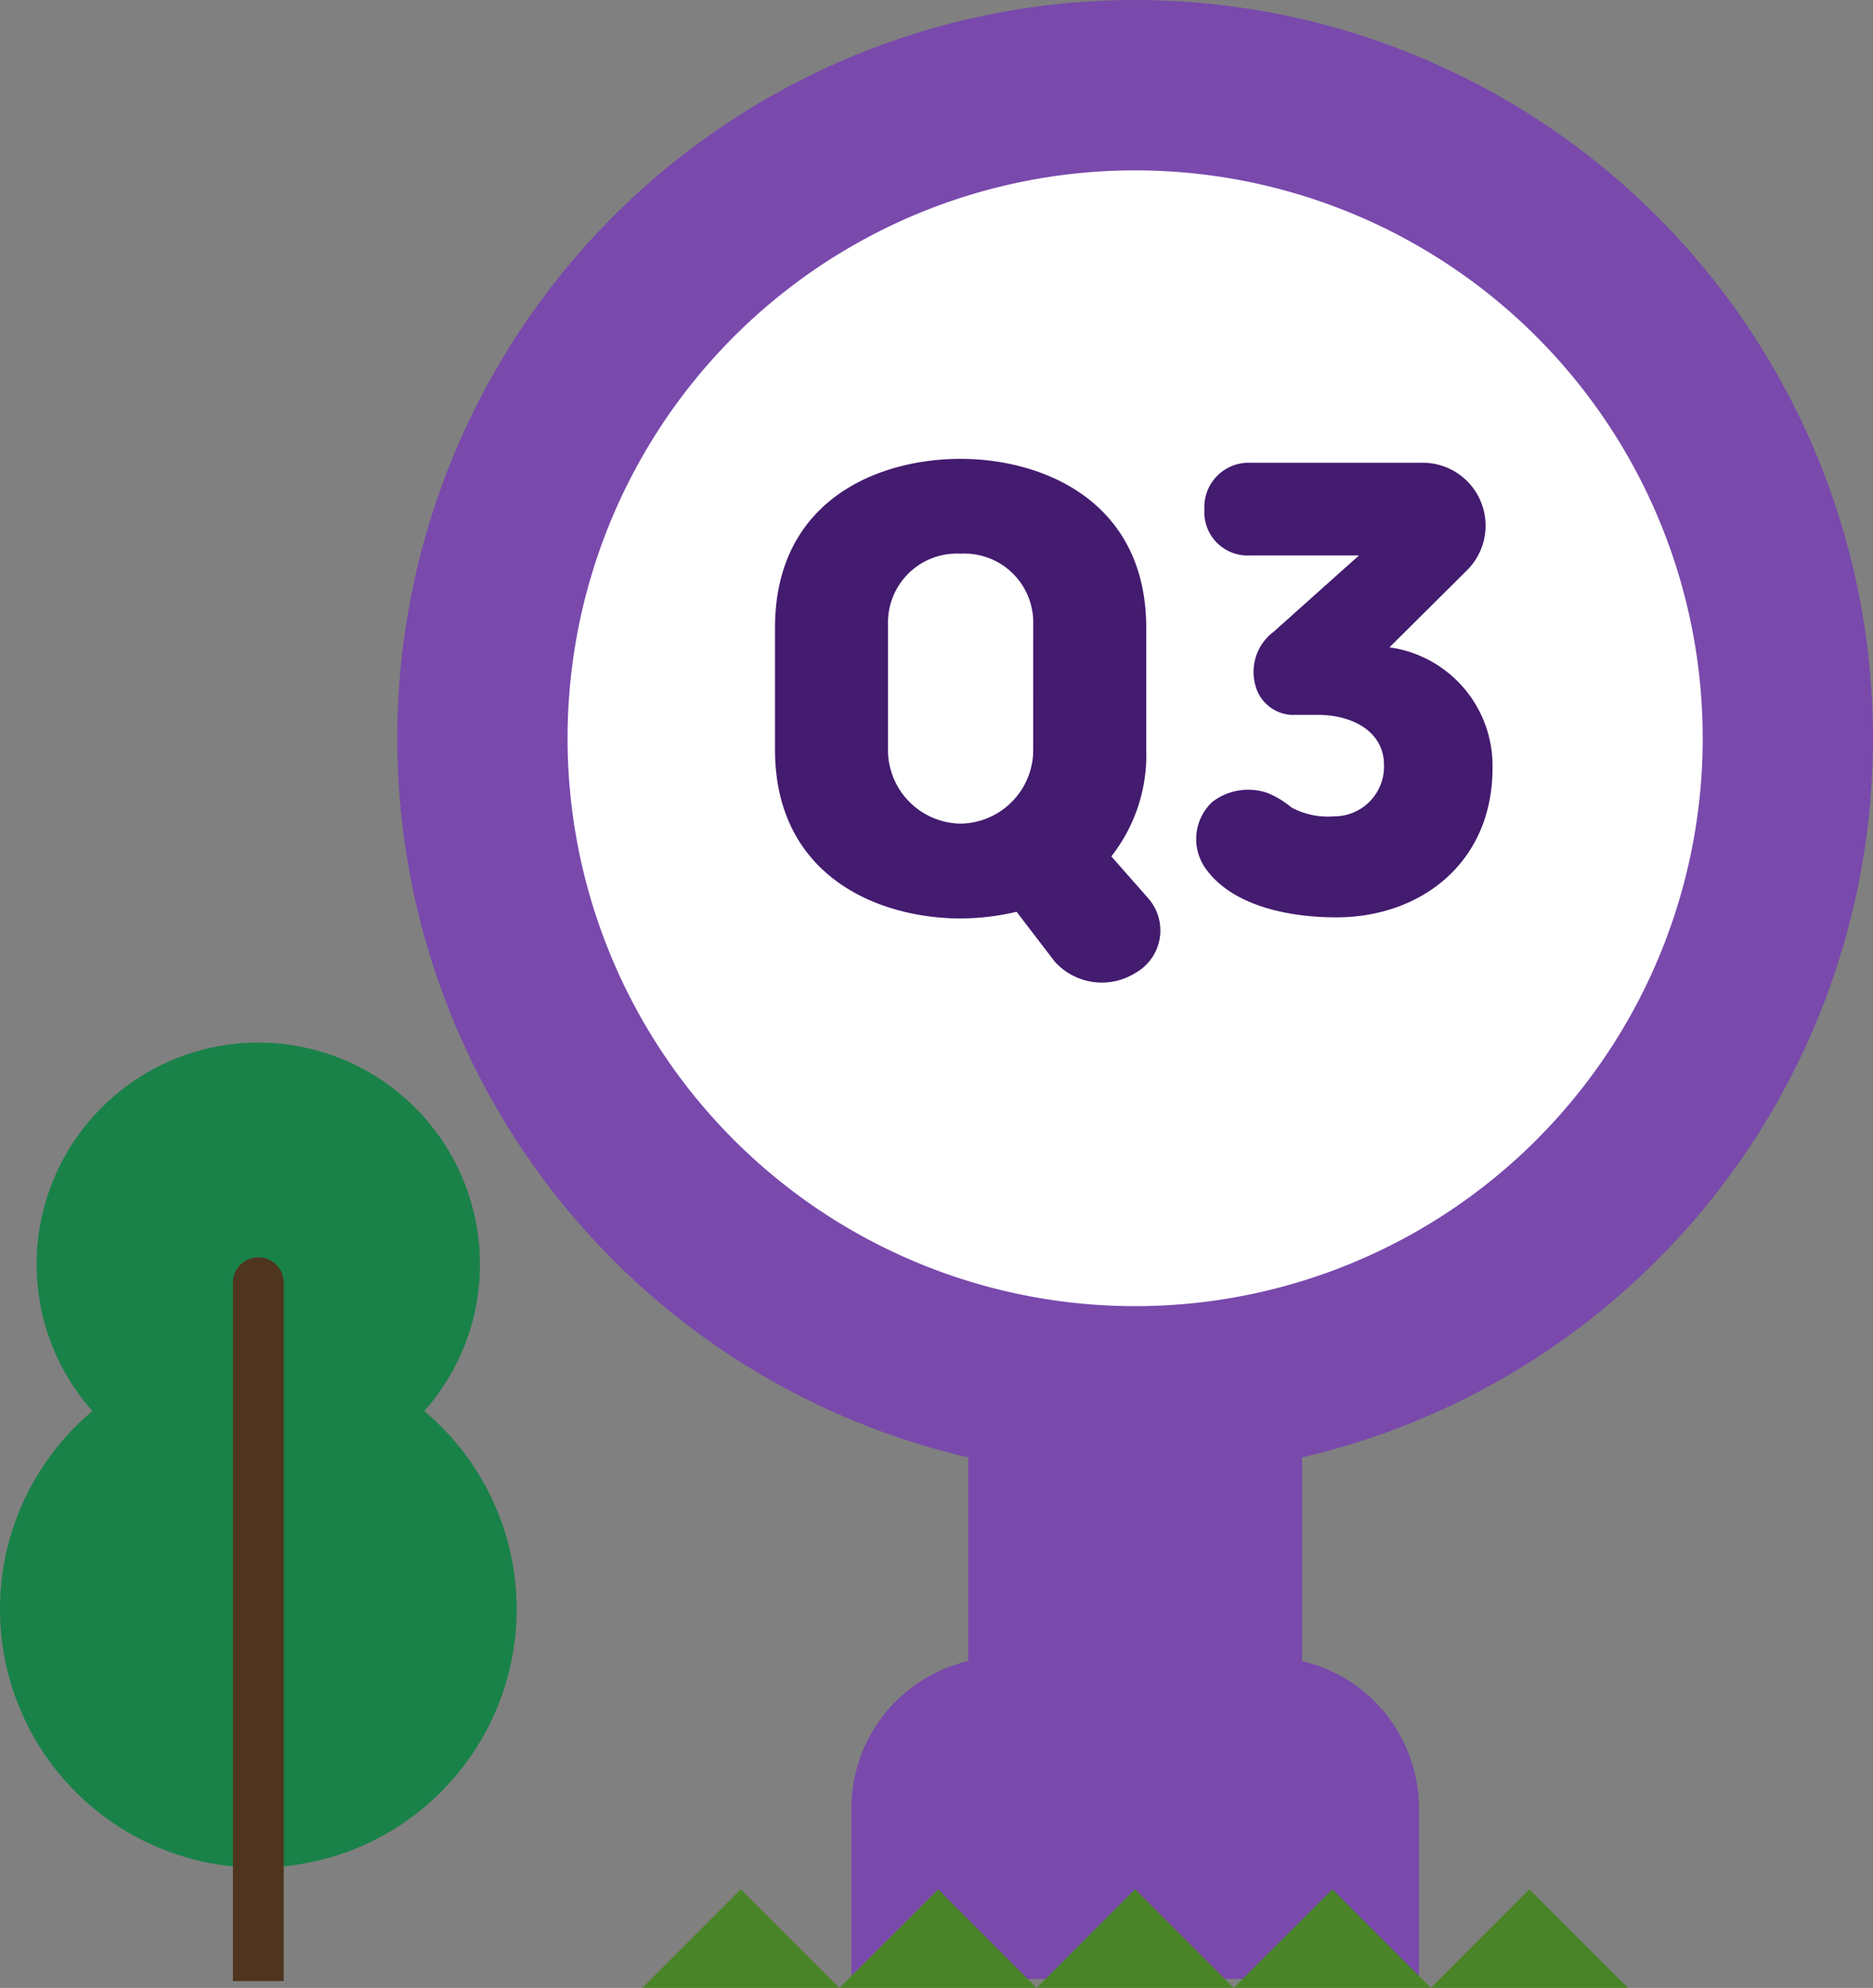
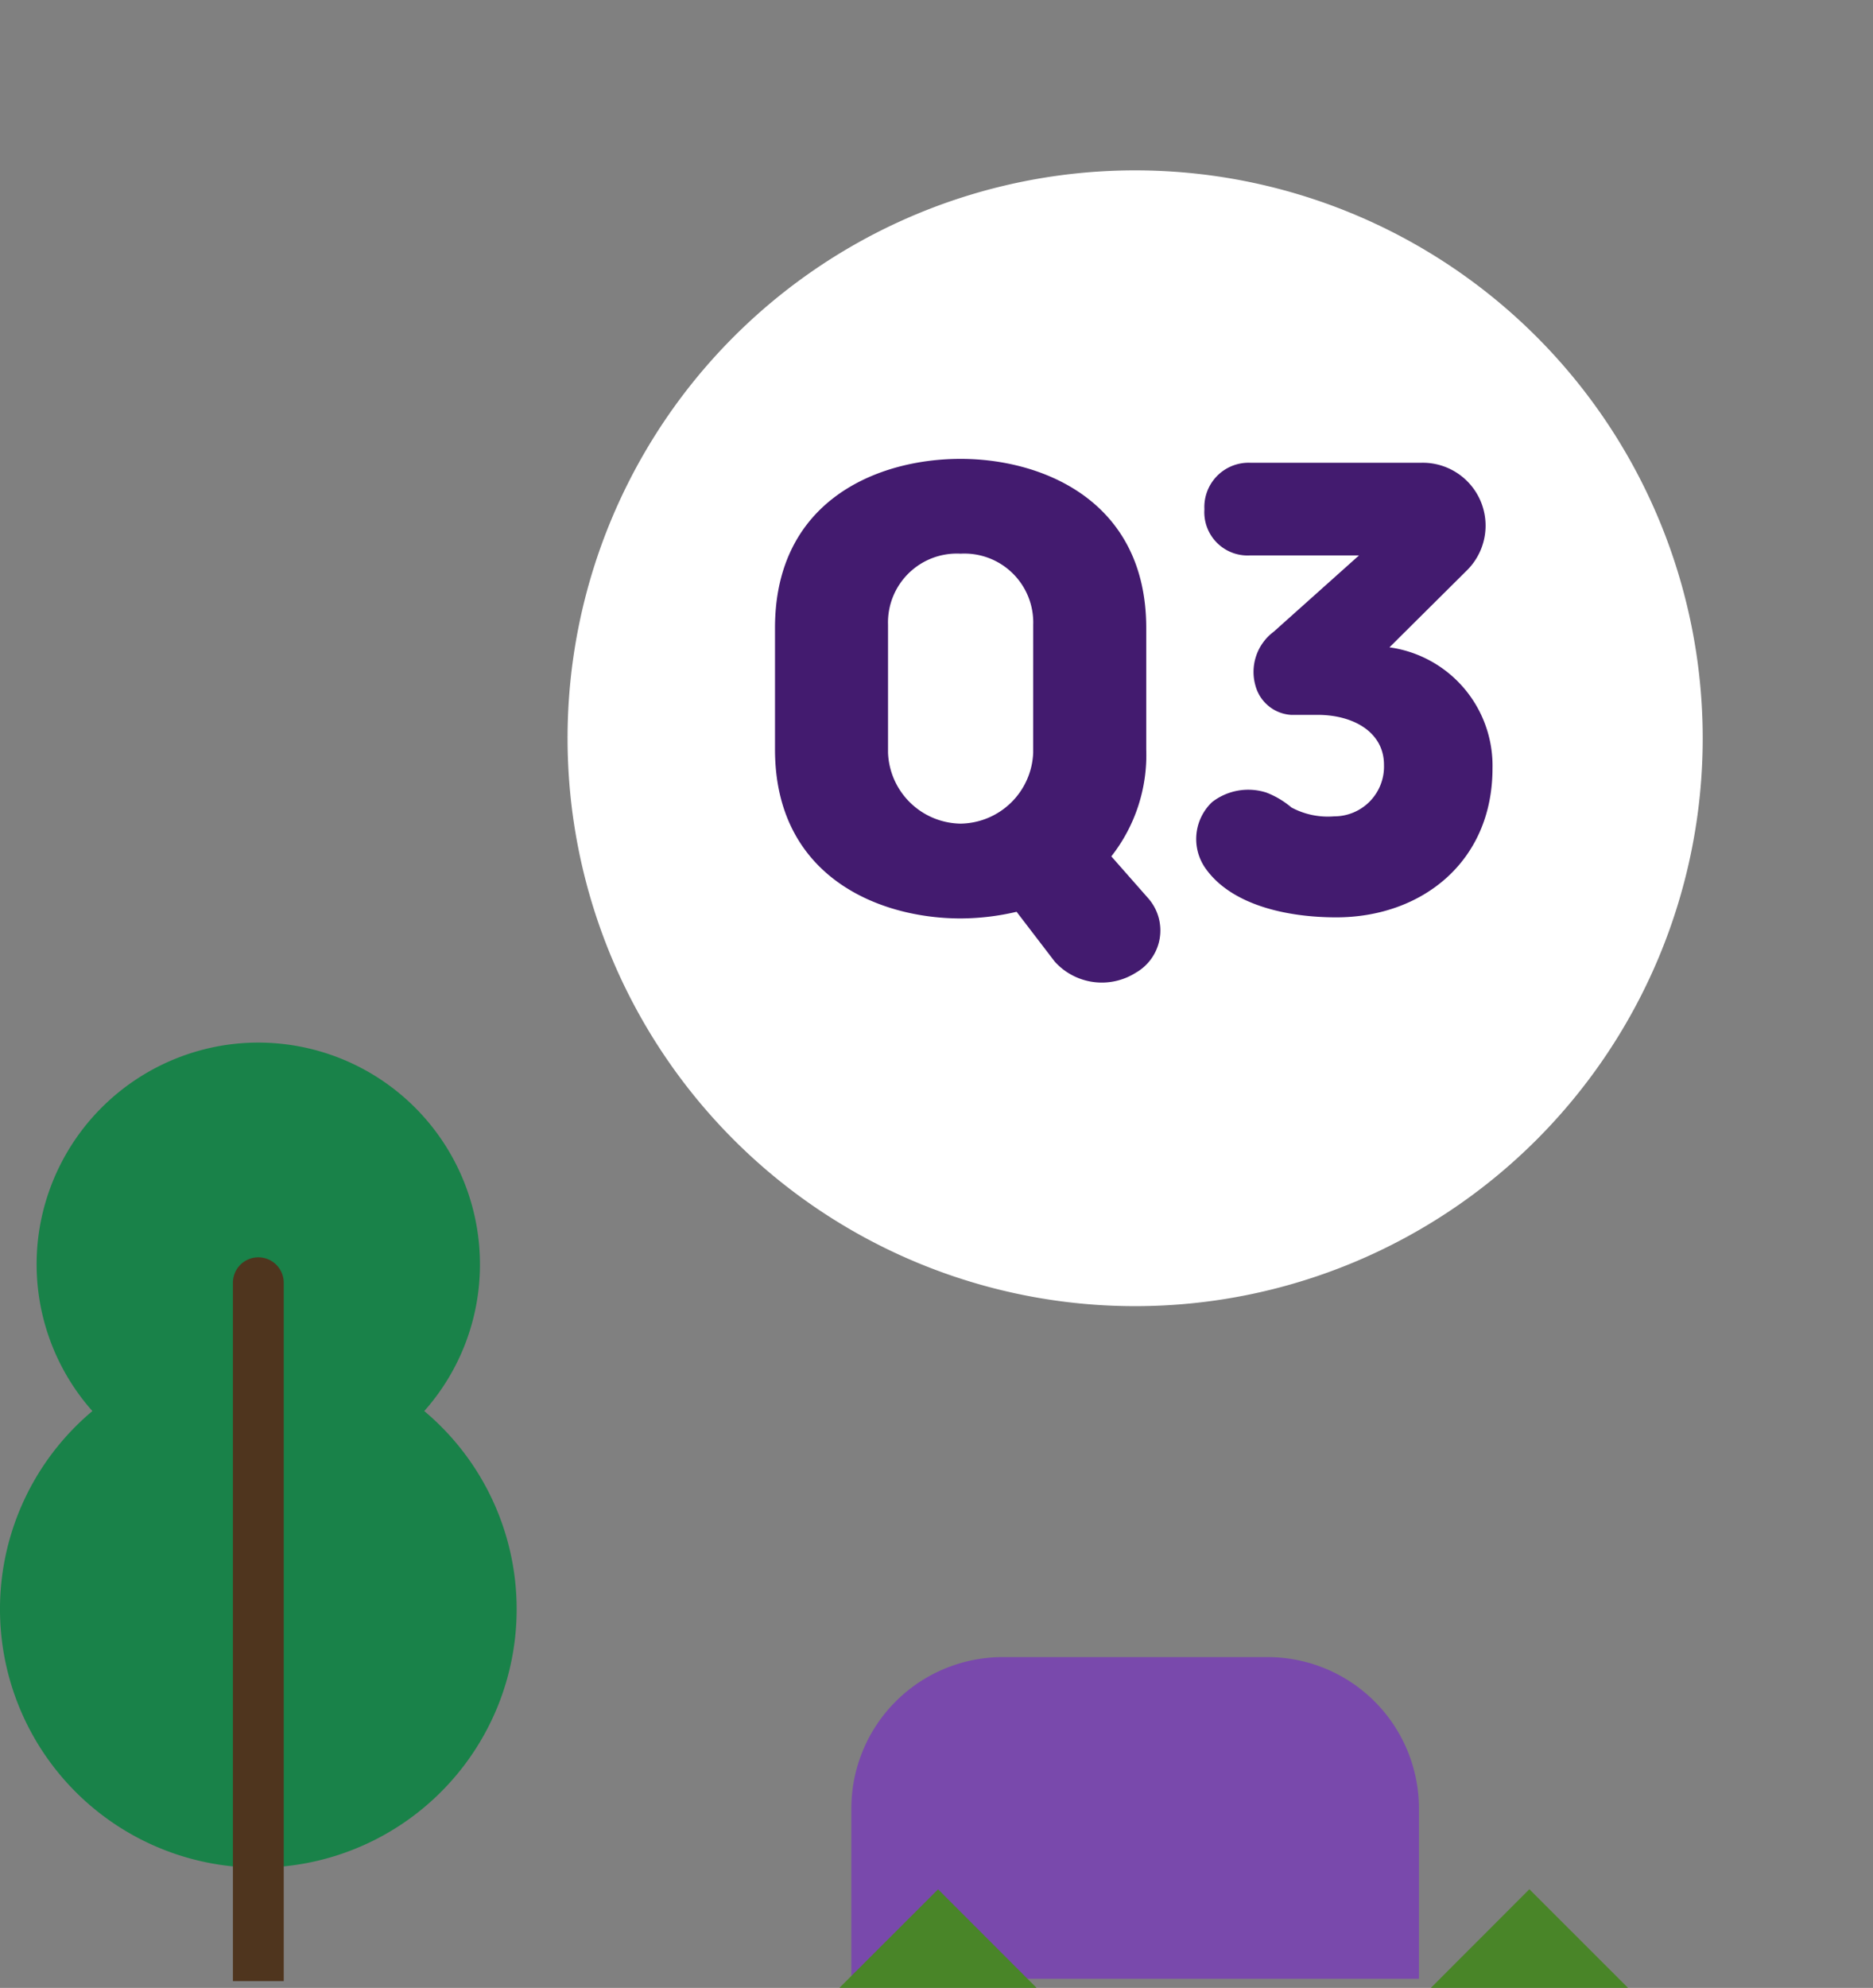
<svg xmlns="http://www.w3.org/2000/svg" width="89.389" height="94.818" viewBox="0 0 89.389 94.818">
  <rect x="0" y="0" width="89.389" height="94.818" fill="#808080" stroke="none" />
  <g id="Group_5941" data-name="Group 5941" transform="translate(-426 -1126.149)">
    <g id="Group_4667" data-name="Group 4667" transform="translate(426 1175.88)">
      <g id="Group_4588" data-name="Group 4588" transform="translate(0 0)">
        <path id="Path_7982" data-name="Path 7982" d="M-.474-1.889a10.543,10.543,0,0,1-2.534-8.635,10.6,10.6,0,0,1,9.225-8.869A10.581,10.581,0,0,1,18.023-8.884a10.522,10.522,0,0,1-2.658,6.995,12.329,12.329,0,1,1-15.839,0" transform="translate(4.883 19.463)" fill="#198249" />
      </g>
      <g id="Group_4589" data-name="Group 4589" transform="translate(11.116 10.241)">
        <path id="Path_7983" data-name="Path 7983" d="M-.13,0A1.212,1.212,0,0,1,1.082,1.213V34.524H-1.343V1.213A1.212,1.212,0,0,1-.13,0" transform="translate(1.343)" fill="#4f351e" />
      </g>
    </g>
    <g id="Group_4640" data-name="Group 4640" transform="translate(444.961 1126.149)">
-       <path id="Path_7972" data-name="Path 7972" d="M51.6-4.654H67.533V-43.48H51.6Z" transform="translate(-24.352 99.038)" fill="#7949ac" />
      <g id="Group_4579" data-name="Group 4579" transform="translate(21.67 79.041)">
        <path id="Path_7973" data-name="Path 7973" d="M-.777,0A7.224,7.224,0,0,0-8,7.223v8.12H19.088V7.223A7.224,7.224,0,0,0,11.864,0Z" transform="translate(8)" fill="#7949ac" />
      </g>
      <g id="Group_4580" data-name="Group 4580" transform="translate(0 0)">
-         <path id="Path_7974" data-name="Path 7974" d="M-3.786-7.572A35.214,35.214,0,0,0,31.428-42.786,35.214,35.214,0,0,0-3.786-78,35.214,35.214,0,0,0-39-42.786,35.214,35.214,0,0,0-3.786-7.572" transform="translate(39 78)" fill="#7949ac" />
-       </g>
+         </g>
      <g id="Group_4581" data-name="Group 4581" transform="translate(8.126 8.126)">
        <path id="Path_7975" data-name="Path 7975" d="M-2.912-5.825A27.087,27.087,0,0,0,24.175-32.912,27.087,27.087,0,0,0-2.912-60,27.087,27.087,0,0,0-30-32.912,27.087,27.087,0,0,0-2.912-5.825" transform="translate(30 60)" fill="#fff" />
      </g>
      <g id="Group_4583" data-name="Group 4583" transform="translate(11.692 90.113)">
-         <path id="Path_7977" data-name="Path 7977" d="M0-.506H9.408L4.7-5.21Z" transform="translate(0 5.21)" fill="#498528" />
-       </g>
+         </g>
      <g id="Group_4584" data-name="Group 4584" transform="translate(21.1 90.113)">
        <path id="Path_7978" data-name="Path 7978" d="M0-.506H9.409l-4.7-4.7Z" transform="translate(0 5.21)" fill="#498528" />
      </g>
      <g id="Group_4585" data-name="Group 4585" transform="translate(30.51 90.113)">
-         <path id="Path_7979" data-name="Path 7979" d="M0-.506H9.408L4.7-5.21Z" transform="translate(0 5.21)" fill="#498528" />
-       </g>
+         </g>
      <g id="Group_4586" data-name="Group 4586" transform="translate(39.918 90.113)">
-         <path id="Path_7980" data-name="Path 7980" d="M0-.506H9.409l-4.7-4.7Z" transform="translate(0 5.21)" fill="#498528" />
-       </g>
+         </g>
      <g id="Group_4587" data-name="Group 4587" transform="translate(49.328 90.113)">
        <path id="Path_7981" data-name="Path 7981" d="M0-.506H9.408L4.7-5.21Z" transform="translate(0 5.21)" fill="#498528" />
      </g>
      <g id="Group_4591" data-name="Group 4591" transform="translate(18.026 21.887)">
        <path id="Path_7985" data-name="Path 7985" d="M0-1.49C0,4.592,4.972,6.575,8.859,6.575a11.88,11.88,0,0,0,2.671-.317l1.824,2.38a3.026,3.026,0,0,0,3.861.528A2.32,2.32,0,0,0,17.8,5.6L16.051,3.614a7.817,7.817,0,0,0,1.666-5.1V-7.281c0-6.081-4.971-8.065-8.859-8.065C4.892-15.346,0-13.362,0-7.281Zm12.322.159A3.518,3.518,0,0,1,8.859,2.053,3.519,3.519,0,0,1,5.394-1.331V-7.439a3.287,3.287,0,0,1,3.465-3.385,3.286,3.286,0,0,1,3.464,3.385Zm21.921.74a5.7,5.7,0,0,0-4.918-5.765l3.7-3.675a3,3,0,0,0-2.142-5.13H22.662a2.114,2.114,0,0,0-2.169,2.221,2.065,2.065,0,0,0,2.169,2.2h5.209L23.8-7.1a2.388,2.388,0,0,0-.872,2.565,1.886,1.886,0,0,0,1.692,1.4h1.27c1.745,0,3.173.846,3.173,2.38a2.373,2.373,0,0,1-2.38,2.46,3.675,3.675,0,0,1-2.036-.423A4.174,4.174,0,0,0,23.455.573a2.818,2.818,0,0,0-2.592.45,2.426,2.426,0,0,0-.291,3.2c1.243,1.718,3.861,2.3,6.215,2.3,4.045,0,7.456-2.618,7.456-7.113" transform="translate(0 15.346)" fill="#431b6f" />
      </g>
    </g>
  </g>
</svg>